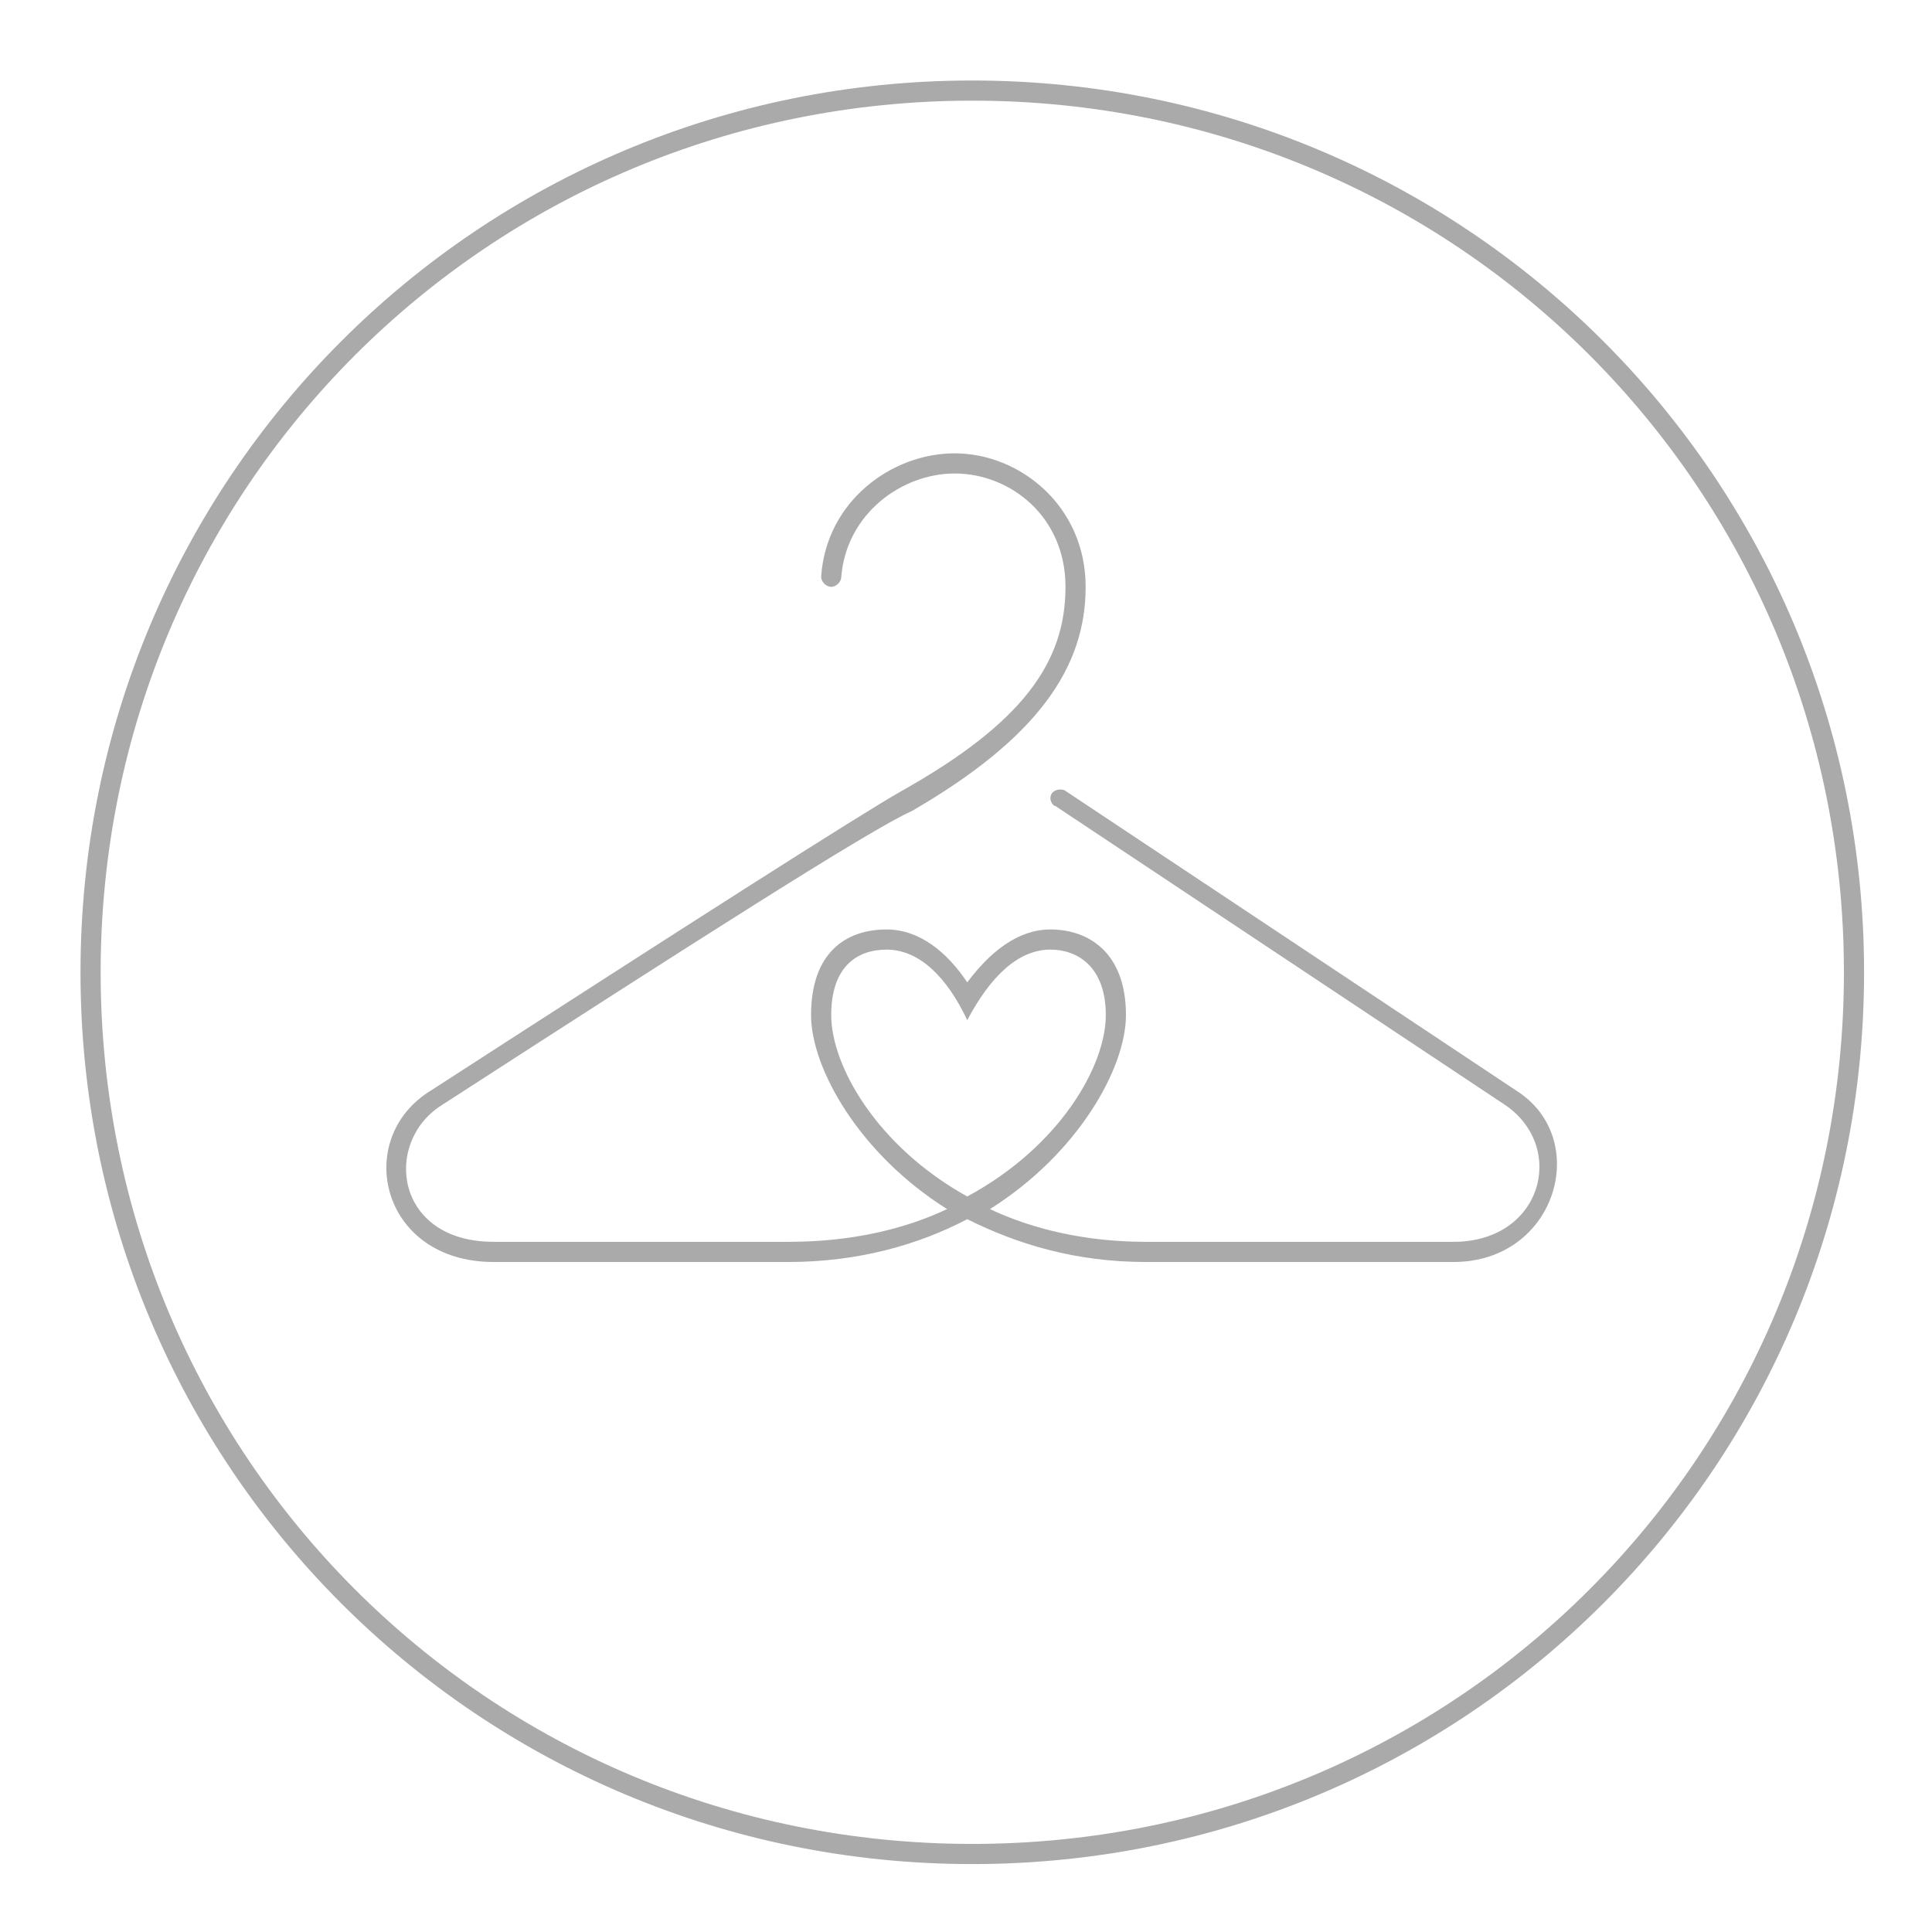
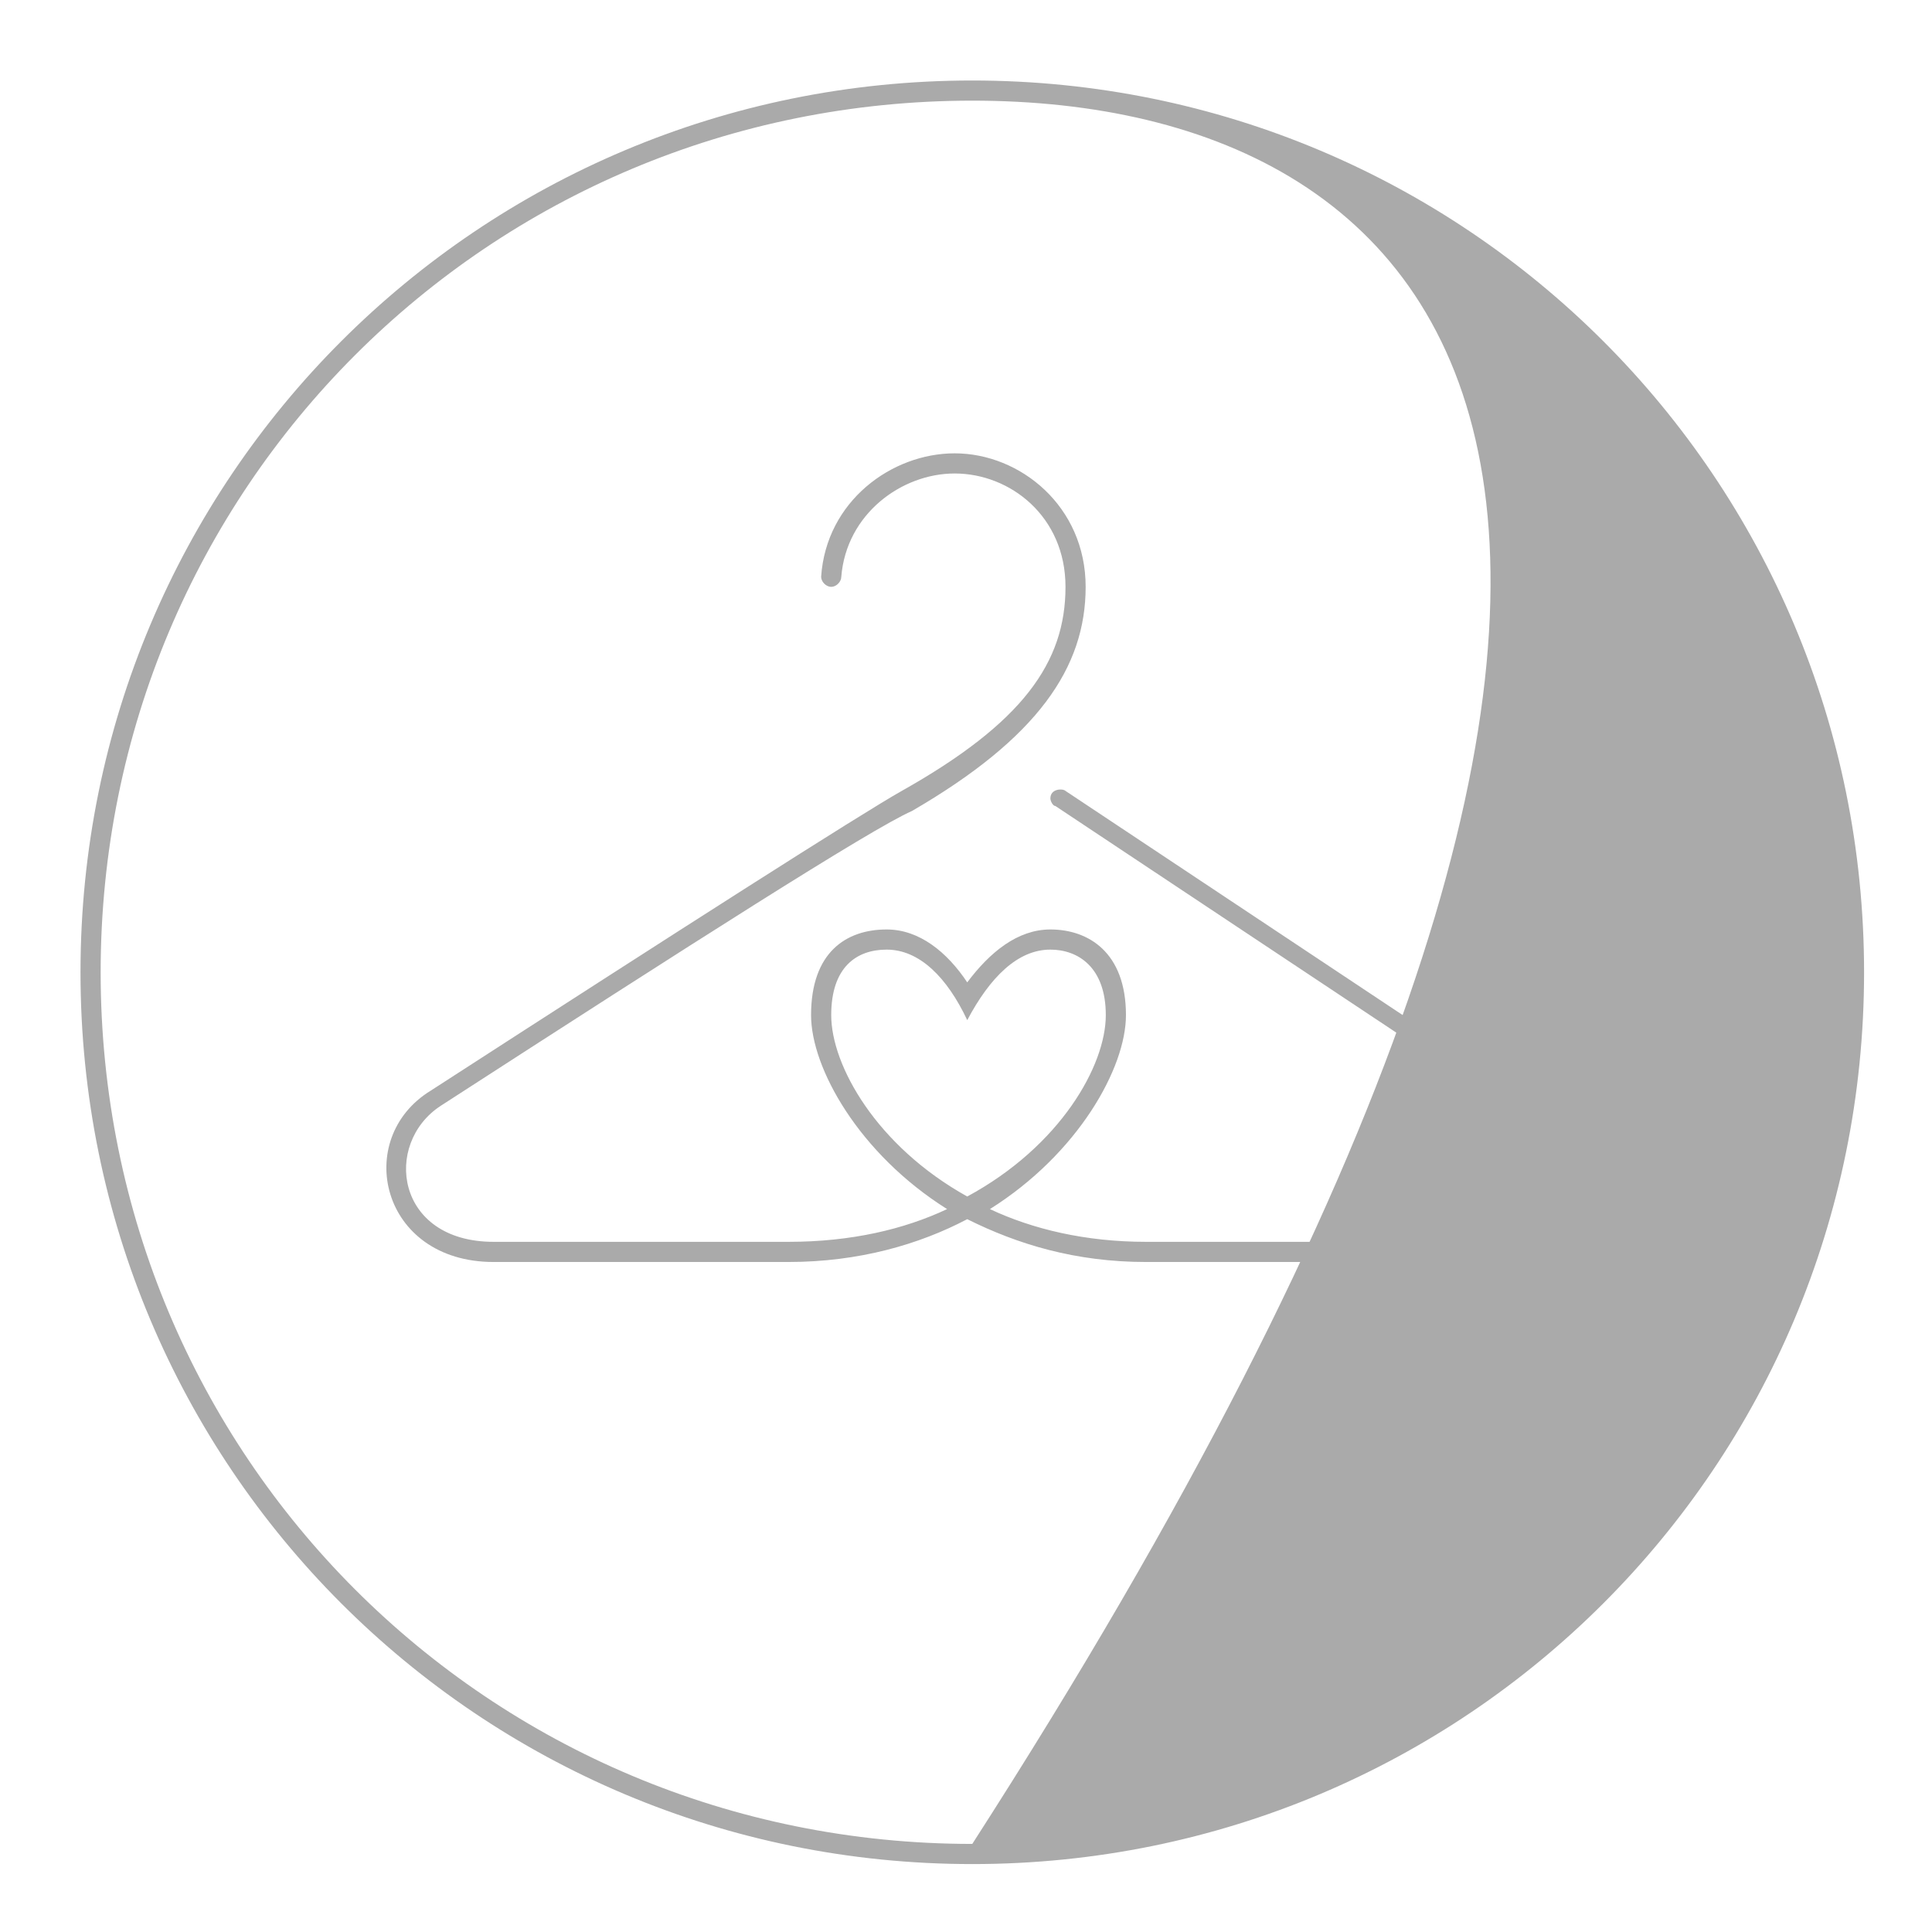
<svg xmlns="http://www.w3.org/2000/svg" fill="none" viewBox="0 0 144 144" height="144" width="144">
-   <path fill="#AAAAAA" d="M78.665 60.076C78.477 60.076 78.289 59.701 78.289 59.513C78.289 58.762 79.228 58.762 79.416 58.95L113.026 81.294C118.659 84.861 116.03 94.062 108.332 94.062H85.424C80.167 94.062 75.849 92.747 72.093 90.87C68.526 92.747 64.019 94.062 58.762 94.062H36.793C28.344 94.062 26.279 84.861 32.099 81.294C50.688 69.277 64.207 60.639 67.211 58.95C76.224 53.88 79.416 49.374 79.416 43.741C79.416 38.483 75.285 35.291 71.154 35.291C67.211 35.291 63.081 38.295 62.705 42.99C62.705 43.365 62.329 43.741 61.954 43.741C61.578 43.741 61.203 43.365 61.203 42.99C61.578 37.357 66.46 33.789 71.154 33.789C76.036 33.789 80.918 37.732 80.918 43.741C80.918 49.749 77.351 55.007 67.962 60.452C64.958 61.766 51.439 70.403 32.85 82.42C28.532 85.237 29.471 92.559 36.793 92.559H58.762C63.456 92.559 67.399 91.621 70.591 90.119C64.019 85.988 60.452 79.604 60.452 75.661C60.452 70.967 63.081 69.277 66.085 69.277C68.526 69.277 70.591 70.967 72.093 73.22C73.783 70.967 75.849 69.277 78.289 69.277C81.106 69.277 83.922 70.967 83.922 75.661C83.922 79.604 80.355 85.988 73.783 90.119C76.975 91.621 80.918 92.559 85.424 92.559H108.332C114.904 92.559 116.781 85.612 112.275 82.42L78.665 60.076ZM72.469 137.435C108.52 137.435 137.435 108.52 137.435 72.469C137.435 36.418 108.52 7.502 72.469 7.502C36.418 7.502 7.502 36.418 7.502 72.469C7.502 108.52 36.418 137.435 72.469 137.435ZM72.469 138.937C35.667 138.937 6 109.271 6 72.469C6 35.667 35.667 6 72.469 6C109.271 6 138.937 35.667 138.937 72.469C138.937 109.271 109.271 138.937 72.469 138.937ZM61.954 75.661C61.954 79.416 65.334 85.424 72.093 89.18C79.04 85.424 82.42 79.416 82.42 75.661C82.42 72.093 80.355 70.779 78.289 70.779C75.849 70.779 73.783 72.844 72.093 76.036C70.591 72.844 68.526 70.779 66.085 70.779C63.831 70.779 61.954 72.093 61.954 75.661Z" />
+   <path fill="#AAAAAA" d="M78.665 60.076C78.477 60.076 78.289 59.701 78.289 59.513C78.289 58.762 79.228 58.762 79.416 58.95L113.026 81.294C118.659 84.861 116.03 94.062 108.332 94.062H85.424C80.167 94.062 75.849 92.747 72.093 90.87C68.526 92.747 64.019 94.062 58.762 94.062H36.793C28.344 94.062 26.279 84.861 32.099 81.294C50.688 69.277 64.207 60.639 67.211 58.95C76.224 53.88 79.416 49.374 79.416 43.741C79.416 38.483 75.285 35.291 71.154 35.291C67.211 35.291 63.081 38.295 62.705 42.99C62.705 43.365 62.329 43.741 61.954 43.741C61.578 43.741 61.203 43.365 61.203 42.99C61.578 37.357 66.46 33.789 71.154 33.789C76.036 33.789 80.918 37.732 80.918 43.741C80.918 49.749 77.351 55.007 67.962 60.452C64.958 61.766 51.439 70.403 32.85 82.42C28.532 85.237 29.471 92.559 36.793 92.559H58.762C63.456 92.559 67.399 91.621 70.591 90.119C64.019 85.988 60.452 79.604 60.452 75.661C60.452 70.967 63.081 69.277 66.085 69.277C68.526 69.277 70.591 70.967 72.093 73.22C73.783 70.967 75.849 69.277 78.289 69.277C81.106 69.277 83.922 70.967 83.922 75.661C83.922 79.604 80.355 85.988 73.783 90.119C76.975 91.621 80.918 92.559 85.424 92.559H108.332C114.904 92.559 116.781 85.612 112.275 82.42L78.665 60.076ZM72.469 137.435C137.435 36.418 108.52 7.502 72.469 7.502C36.418 7.502 7.502 36.418 7.502 72.469C7.502 108.52 36.418 137.435 72.469 137.435ZM72.469 138.937C35.667 138.937 6 109.271 6 72.469C6 35.667 35.667 6 72.469 6C109.271 6 138.937 35.667 138.937 72.469C138.937 109.271 109.271 138.937 72.469 138.937ZM61.954 75.661C61.954 79.416 65.334 85.424 72.093 89.18C79.04 85.424 82.42 79.416 82.42 75.661C82.42 72.093 80.355 70.779 78.289 70.779C75.849 70.779 73.783 72.844 72.093 76.036C70.591 72.844 68.526 70.779 66.085 70.779C63.831 70.779 61.954 72.093 61.954 75.661Z" />
</svg>